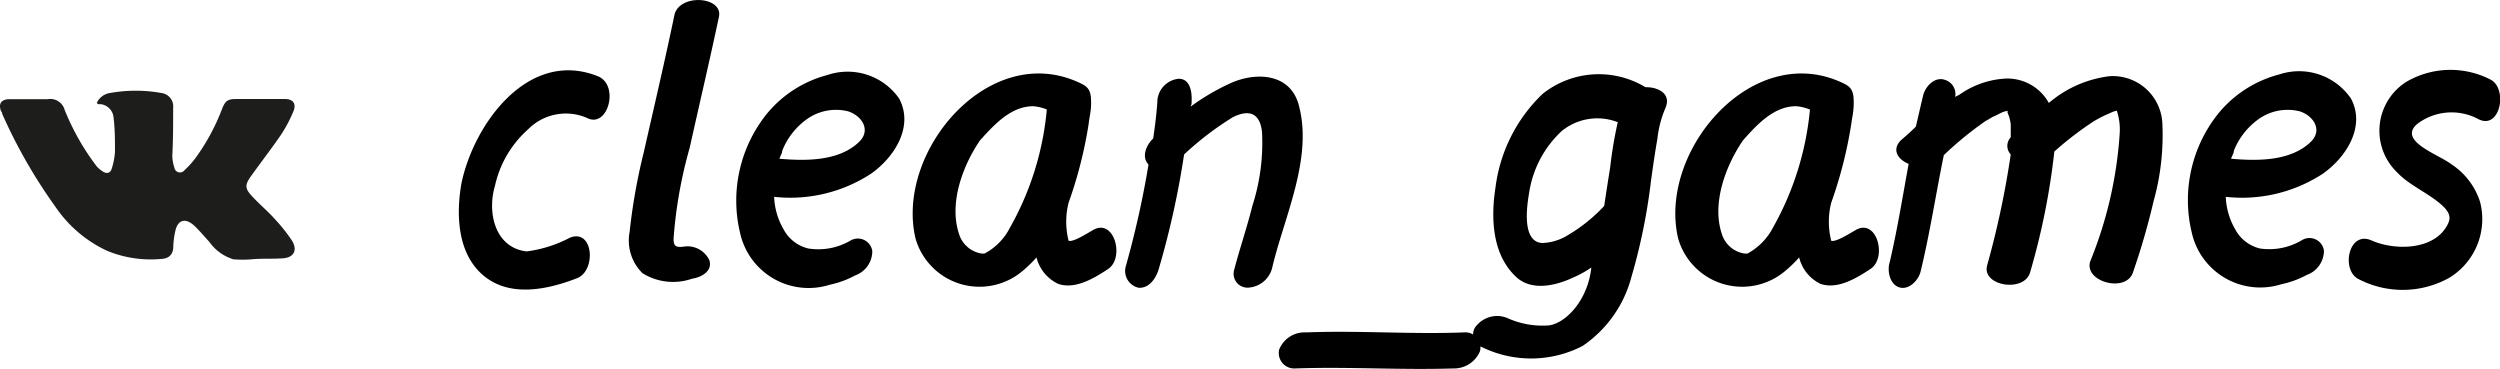
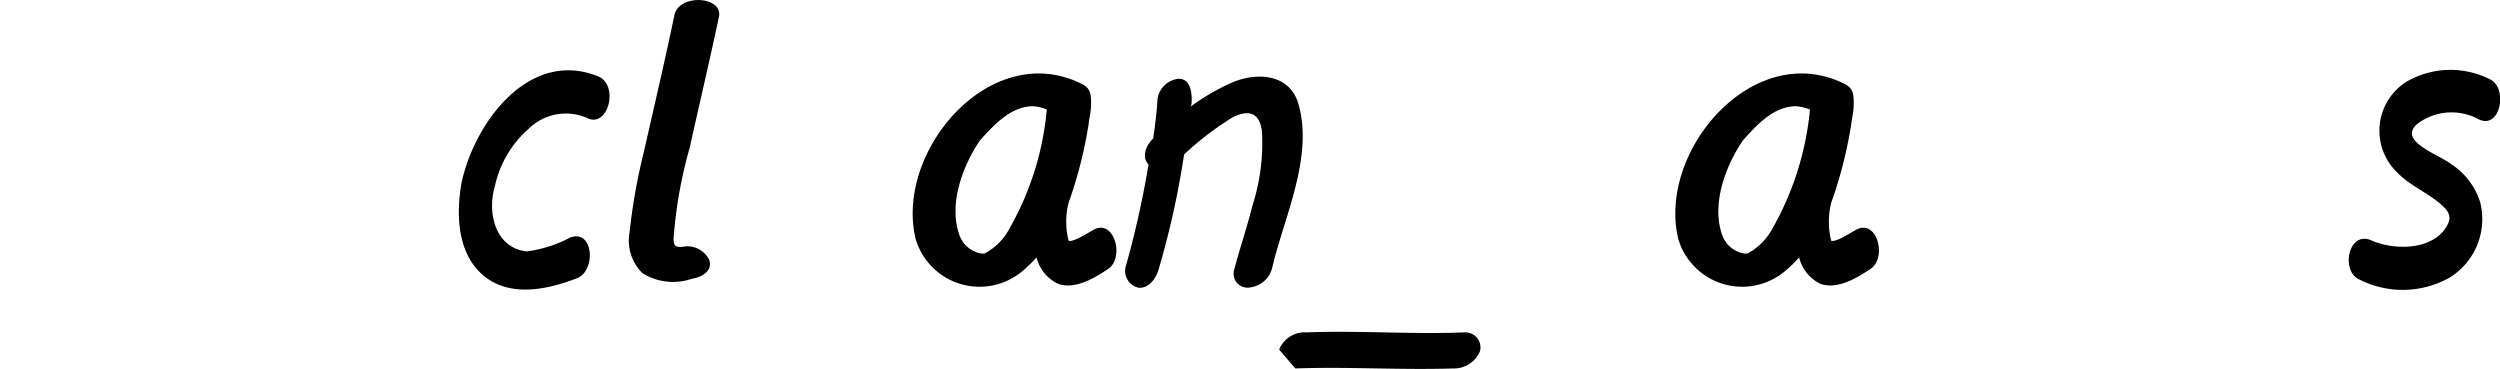
<svg xmlns="http://www.w3.org/2000/svg" viewBox="0 0 145.68 21.49">
  <defs>
    <style>.cls-1{fill:#1d1d1b;}</style>
  </defs>
  <g id="Слой_2" data-name="Слой 2">
    <g id="Слой_1-2" data-name="Слой 1">
      <path d="M34.31,6.92a3.09,3.09,0,0,0-3.53.61,6.18,6.18,0,0,0-1.94,3.31c-.46,1.54,0,3.6,1.85,3.81a7.43,7.43,0,0,0,2.52-.8c1.38-.54,1.54,1.92.42,2.36-1.85.72-4.2,1.19-5.74-.42-1.27-1.33-1.29-3.46-1-5.11.72-3.46,3.9-7.85,7.94-6.24C36.08,4.93,35.47,7.36,34.31,6.92Z" />
      <path d="M41.89,1c-.54,2.54-1.14,5.09-1.7,7.61a26.23,26.23,0,0,0-.94,5.3c0,.42.12.51.54.47a1.41,1.41,0,0,1,1.54.77c.21.63-.42,1-1,1.09a3.37,3.37,0,0,1-2.89-.32,2.67,2.67,0,0,1-.75-2.41,34.37,34.37,0,0,1,.82-4.62c.61-2.69,1.24-5.37,1.8-8.06C39.65-.39,42.17-.2,41.89,1Z" />
-       <path d="M45.11,11.47a4.1,4.1,0,0,0,.56,1.91,2.22,2.22,0,0,0,1.43,1.1A3.72,3.72,0,0,0,49.59,14a.85.85,0,0,1,1.24.63,1.5,1.5,0,0,1-1,1.42,5.4,5.4,0,0,1-1.47.54,4.09,4.09,0,0,1-5.23-3,8.07,8.07,0,0,1,1.59-7,6.79,6.79,0,0,1,3.5-2.22A3.66,3.66,0,0,1,52.4,5.75c.86,1.63-.28,3.41-1.64,4.37A8.61,8.61,0,0,1,45.11,11.47Zm.47-2.68c0,.16-.12.3-.16.46,1.58.14,3.5.14,4.66-1,.68-.68.14-1.5-.65-1.76a2.92,2.92,0,0,0-2.5.52A4.12,4.12,0,0,0,45.58,8.79Z" />
      <path d="M64.58,15.67c-.79.52-1.91,1.22-2.92.87A2.32,2.32,0,0,1,60.4,15a7.2,7.2,0,0,1-.79.77,3.88,3.88,0,0,1-6.26-1.87c-1.21-5.13,4.41-11.67,9.71-9,.45.23.52.53.52,1.09s-.1.8-.14,1.22a25.26,25.26,0,0,1-1.17,4.6,4.51,4.51,0,0,0,0,2.22c.25.09,1-.38,1.4-.61C64.91,12.66,65.56,15,64.58,15.67ZM61,6.38a2.6,2.6,0,0,0-.79-.19c-1.26,0-2.22,1-3.11,2-1,1.47-1.82,3.66-1.21,5.46a1.64,1.64,0,0,0,1.28,1.12.72.72,0,0,0,.21,0,3.49,3.49,0,0,0,1.47-1.5A17.11,17.11,0,0,0,61,6.38Z" />
      <path d="M74.15,15.53a1.52,1.52,0,0,1-1.31,1.22.81.81,0,0,1-.93-1c.33-1.26.75-2.48,1.07-3.76a12,12,0,0,0,.56-4.3c-.11-1-.65-1.38-1.7-.86A17.91,17.91,0,0,0,69,9a50.24,50.24,0,0,1-1.45,6.58c-.14.56-.54,1.22-1.19,1.19a1,1,0,0,1-.75-1.28,55.16,55.16,0,0,0,1.31-5.86s0,0,0-.05c-.42-.44-.12-1.14.28-1.51.11-.77.21-1.55.25-2.29a1.38,1.38,0,0,1,1.24-1.19c.65,0,.77.74.75,1.28,0,.12,0,.23-.07.35a12.94,12.94,0,0,1,2.4-1.4c1.45-.63,3.39-.54,3.9,1.26C76.53,9.16,74.87,12.54,74.15,15.53Z" />
-       <path d="M74.54,20.37a1.59,1.59,0,0,1,1.57-1c3.08-.12,6.12.12,9.2,0a.88.88,0,0,1,.93,1.1,1.64,1.64,0,0,1-1.56,1c-3.08.1-6.12-.11-9.2,0A.9.9,0,0,1,74.54,20.37Z" />
-       <path d="M97.05,6.29a6.21,6.21,0,0,0-.47,1.8c-.14.79-.26,1.63-.37,2.42a34.29,34.29,0,0,1-1.15,5.65,7,7,0,0,1-2.84,4,6.53,6.53,0,0,1-5.86.07.78.78,0,0,1-.28-1.3,1.56,1.56,0,0,1,1.75-.4,4.94,4.94,0,0,0,2.28.44c1,0,2.41-1.38,2.62-3.38a6.14,6.14,0,0,1-1.1.6c-1,.47-2.45.8-3.34-.11-1.35-1.31-1.42-3.41-1.14-5.19a9.12,9.12,0,0,1,2.73-5.41,5.25,5.25,0,0,1,6-.4C96.65,5.07,97.4,5.47,97.05,6.29ZM93.48,12c.11-.74.23-1.51.35-2.26a24.28,24.28,0,0,1,.44-2.62A3.28,3.28,0,0,0,91,7.64a6.16,6.16,0,0,0-1.89,3.57c-.14.8-.44,2.88.75,2.95a3,3,0,0,0,1.49-.45A9.34,9.34,0,0,0,93.48,12Z" />
+       <path d="M74.54,20.37a1.59,1.59,0,0,1,1.57-1c3.08-.12,6.12.12,9.2,0a.88.88,0,0,1,.93,1.1,1.64,1.64,0,0,1-1.56,1c-3.08.1-6.12-.11-9.2,0Z" />
      <path d="M109,15.67c-.79.52-1.91,1.22-2.92.87A2.32,2.32,0,0,1,104.84,15a7.2,7.2,0,0,1-.79.77,3.88,3.88,0,0,1-6.26-1.87c-1.21-5.13,4.42-11.67,9.72-9,.44.23.51.53.51,1.09s-.09.8-.14,1.22a25.26,25.26,0,0,1-1.17,4.6,4.51,4.51,0,0,0,0,2.22c.25.09,1-.38,1.4-.61C109.35,12.66,110,15,109,15.67Zm-3.55-9.29a2.47,2.47,0,0,0-.79-.19c-1.26,0-2.22,1-3.1,2-1,1.47-1.83,3.66-1.22,5.46a1.64,1.64,0,0,0,1.29,1.12.72.72,0,0,0,.21,0,3.61,3.61,0,0,0,1.47-1.5A17.25,17.25,0,0,0,105.47,6.38Z" />
-       <path d="M125.5,11.7a41.44,41.44,0,0,1-1.21,4.18c-.42,1.22-2.9.52-2.48-.67a23.79,23.79,0,0,0,1.71-7.45,3.44,3.44,0,0,0-.17-1.31,1.41,1.41,0,0,0-.39.14,6.87,6.87,0,0,0-.94.47,19.33,19.33,0,0,0-2.31,1.77,40.89,40.89,0,0,1-1.4,7c-.3,1.24-2.82.86-2.52-.35A52,52,0,0,0,117.17,9a.73.73,0,0,1,0-1c0-.33,0-.42,0-.77a3.63,3.63,0,0,0-.1-.45s-.09-.23-.09-.21a.18.18,0,0,0,0-.11,1.57,1.57,0,0,0-.32.09l-.42.21c-.19.07-.33.19-.52.28a20.11,20.11,0,0,0-2.45,2c-.46,2.24-.81,4.55-1.35,6.77-.12.53-.7,1.12-1.26.93s-.7-1-.54-1.47c.44-1.89.75-3.81,1.1-5.72-.63-.26-1-.82-.45-1.38.31-.26.59-.51.87-.79.14-.59.28-1.22.42-1.8s.7-1.12,1.26-.93a.86.86,0,0,1,.61,1c.11-.07.23-.11.32-.18a5.13,5.13,0,0,1,2.59-.89A2.76,2.76,0,0,1,119.39,6a6.68,6.68,0,0,1,3.54-1.56A2.89,2.89,0,0,1,126,7.1,14.29,14.29,0,0,1,125.5,11.7Z" />
-       <path d="M129.7,11.47a4.1,4.1,0,0,0,.56,1.91,2.22,2.22,0,0,0,1.43,1.1,3.72,3.72,0,0,0,2.49-.51.85.85,0,0,1,1.24.63,1.5,1.5,0,0,1-1,1.42,5.4,5.4,0,0,1-1.47.54,4.09,4.09,0,0,1-5.23-3,8.07,8.07,0,0,1,1.59-7,6.79,6.79,0,0,1,3.5-2.22A3.66,3.66,0,0,1,137,5.75c.86,1.63-.28,3.41-1.64,4.37A8.61,8.61,0,0,1,129.7,11.47Zm.47-2.68c0,.16-.12.3-.16.46,1.58.14,3.5.14,4.66-1,.68-.68.14-1.5-.65-1.76a2.92,2.92,0,0,0-2.5.52A4.12,4.12,0,0,0,130.17,8.79Z" />
      <path d="M144.38,6.92a3.31,3.31,0,0,0-3.52.3c-1.17,1,1.26,1.78,2,2.36a4.11,4.11,0,0,1,1.66,2.19,4,4,0,0,1-1.8,4.42,5.58,5.58,0,0,1-5.25.09c-1.08-.49-.63-2.87.72-2.27s3.67.59,4.44-.93c.23-.44.07-.75-.33-1.12-.84-.75-1.89-1.14-2.64-1.94a3.37,3.37,0,0,1,.56-5.25,5.09,5.09,0,0,1,4.93-.12C146.16,5.21,145.67,7.64,144.38,6.92Z" />
-       <path class="cls-1" d="M5.64,6a1,1,0,0,1,.77-.58,8.47,8.47,0,0,1,3,0,.79.79,0,0,1,.68.88c0,.93,0,1.86-.05,2.79a2.25,2.25,0,0,0,.12.67.33.33,0,0,0,.59.16,5.35,5.35,0,0,0,.67-.75,12.23,12.23,0,0,0,1.53-2.85c.18-.45.33-.55.82-.55.95,0,1.9,0,2.84,0,.47,0,.67.28.49.71a7.91,7.91,0,0,1-.73,1.38c-.56.82-1.17,1.6-1.74,2.4-.38.53-.36.73.08,1.2s.9.85,1.31,1.31A9.72,9.72,0,0,1,17,14c.35.54.15,1-.49,1.05s-1.23,0-1.84.06a6.35,6.35,0,0,1-1.07,0,2.65,2.65,0,0,1-1.39-1c-.29-.32-.56-.64-.86-.93-.53-.51-1-.39-1.14.31a4.7,4.7,0,0,0-.11.85c0,.48-.24.73-.72.75a6.67,6.67,0,0,1-3.15-.48,7.41,7.41,0,0,1-3-2.56A30.48,30.48,0,0,1,.13,6.64s0-.1-.07-.16c-.16-.43,0-.69.48-.7l2.23,0a.87.87,0,0,1,1,.63A14.11,14.11,0,0,0,5.64,9.7,1.83,1.83,0,0,0,6,10c.23.14.43.09.51-.17a4,4,0,0,0,.19-1c0-.65,0-1.3-.08-1.95a.86.86,0,0,0-.75-.81l-.15,0S5.69,6.05,5.64,6Z" />
    </g>
  </g>
</svg>